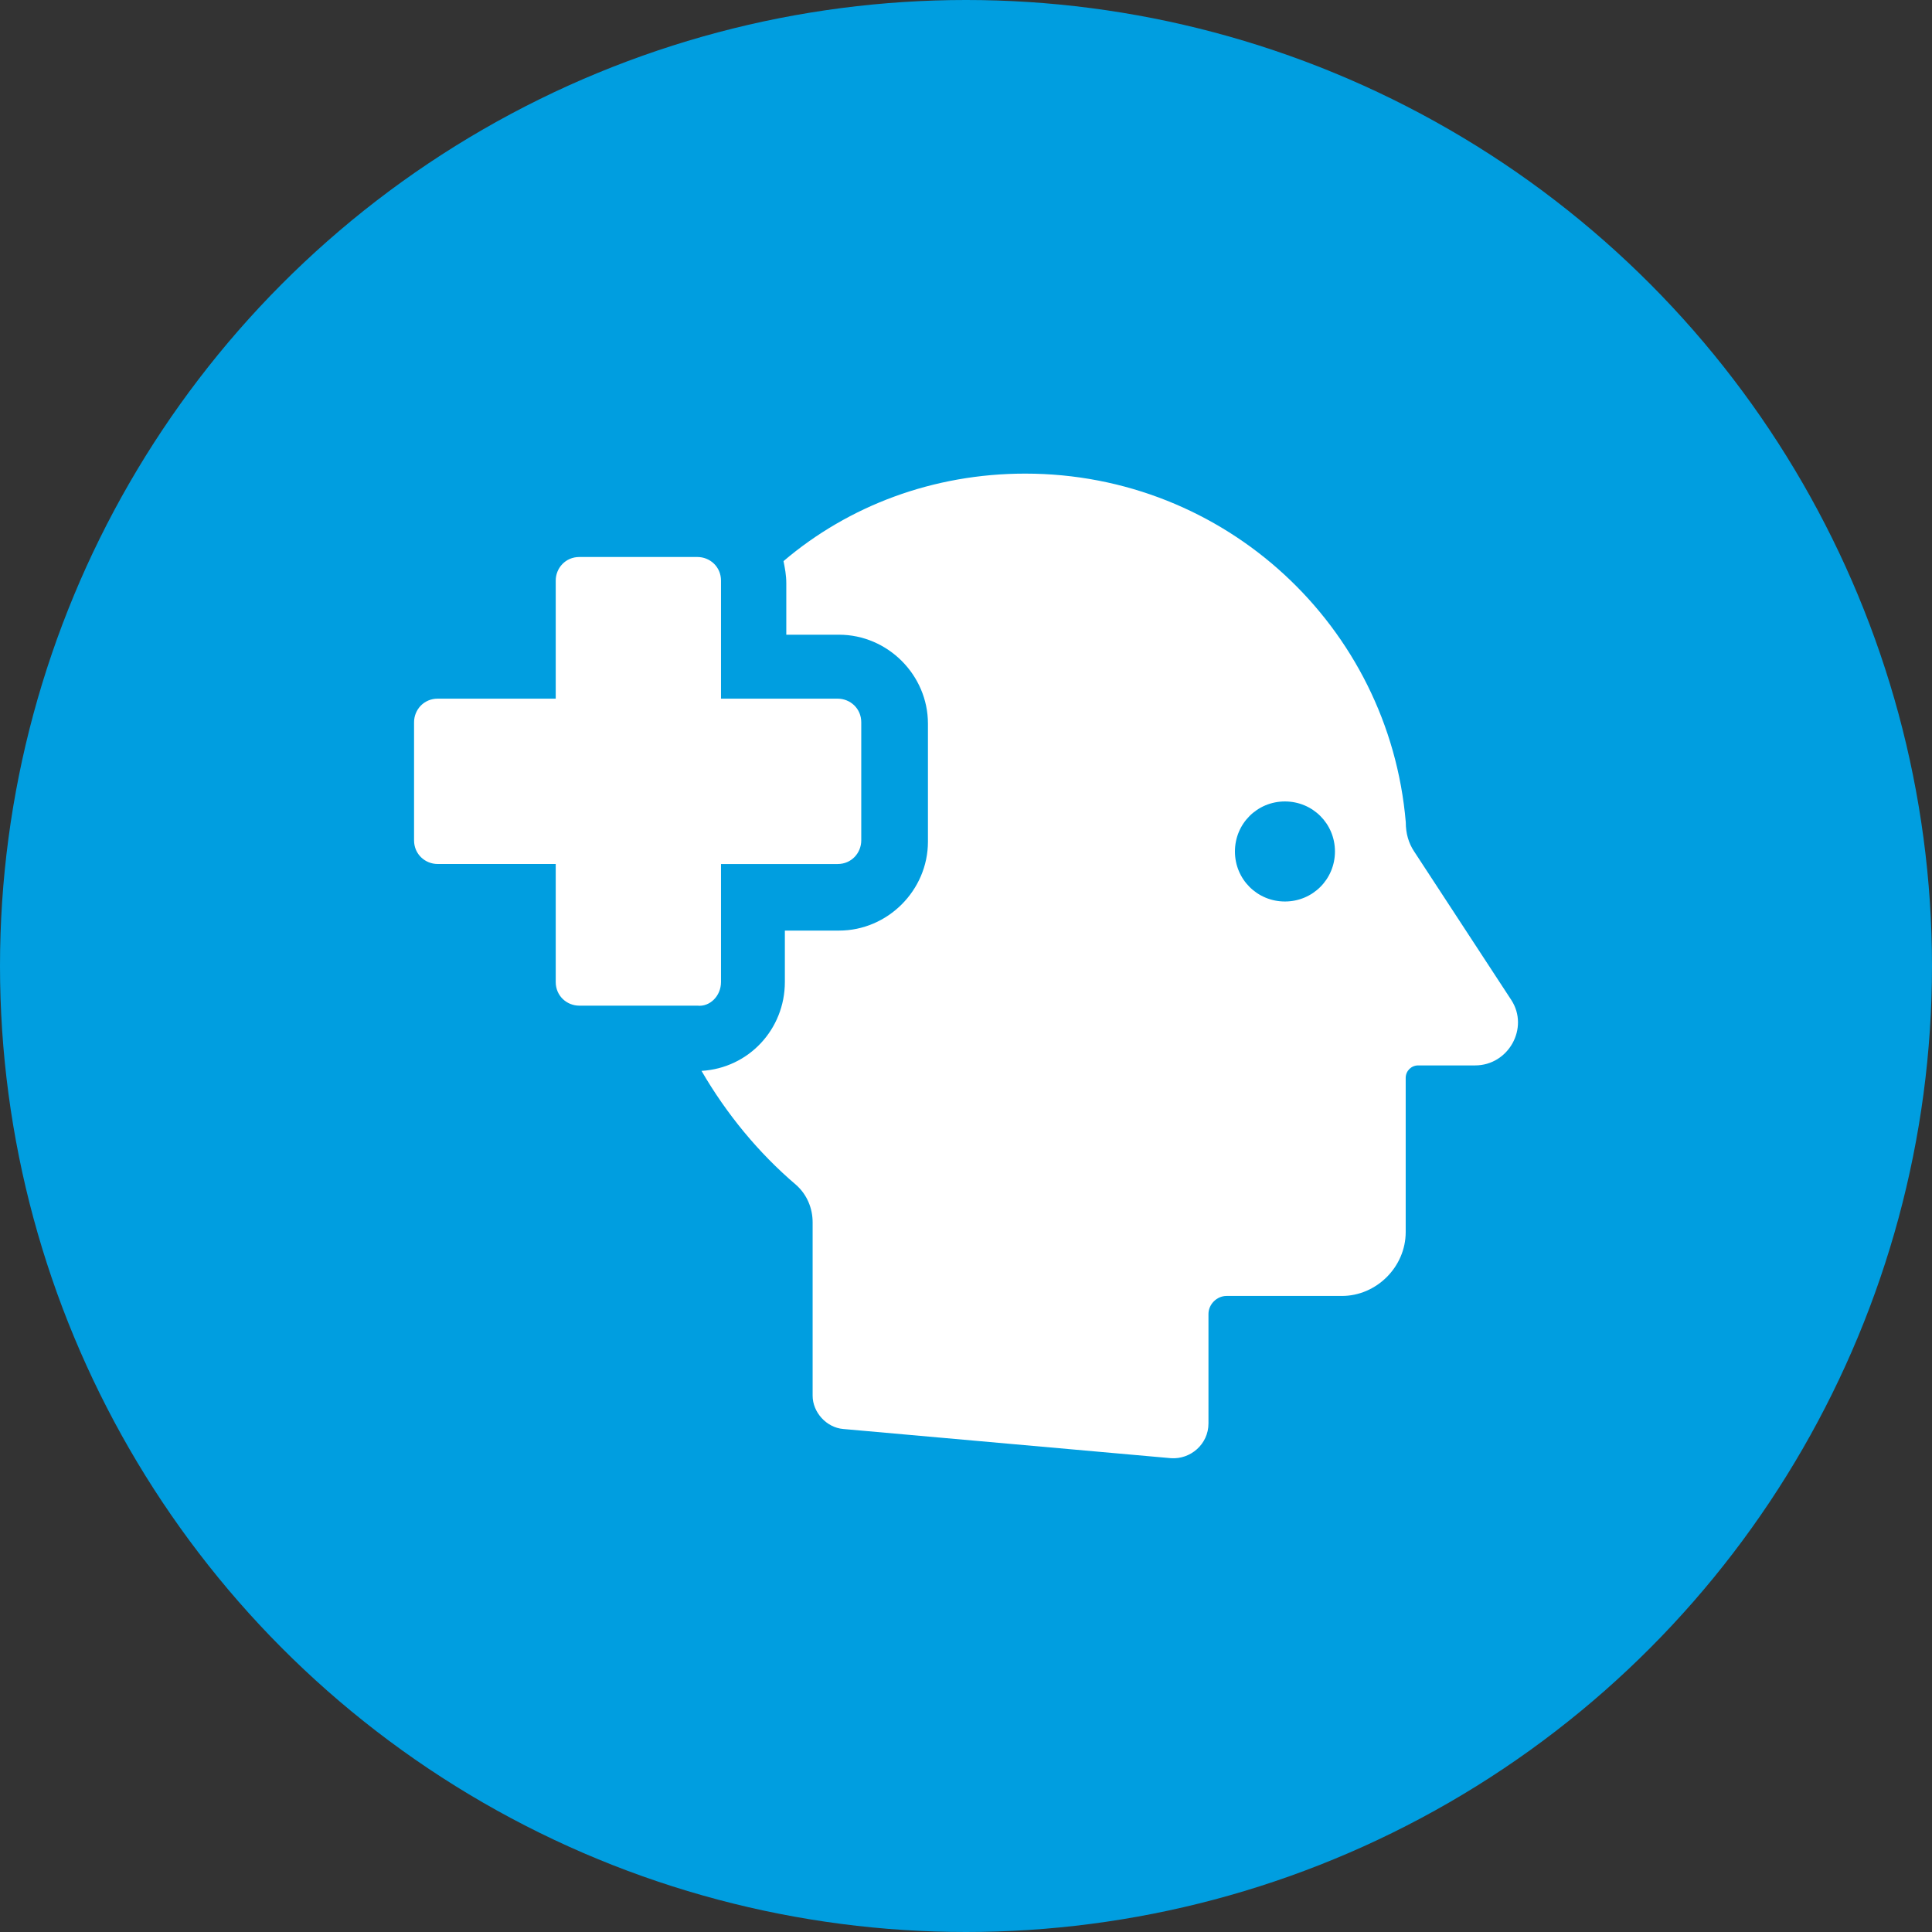
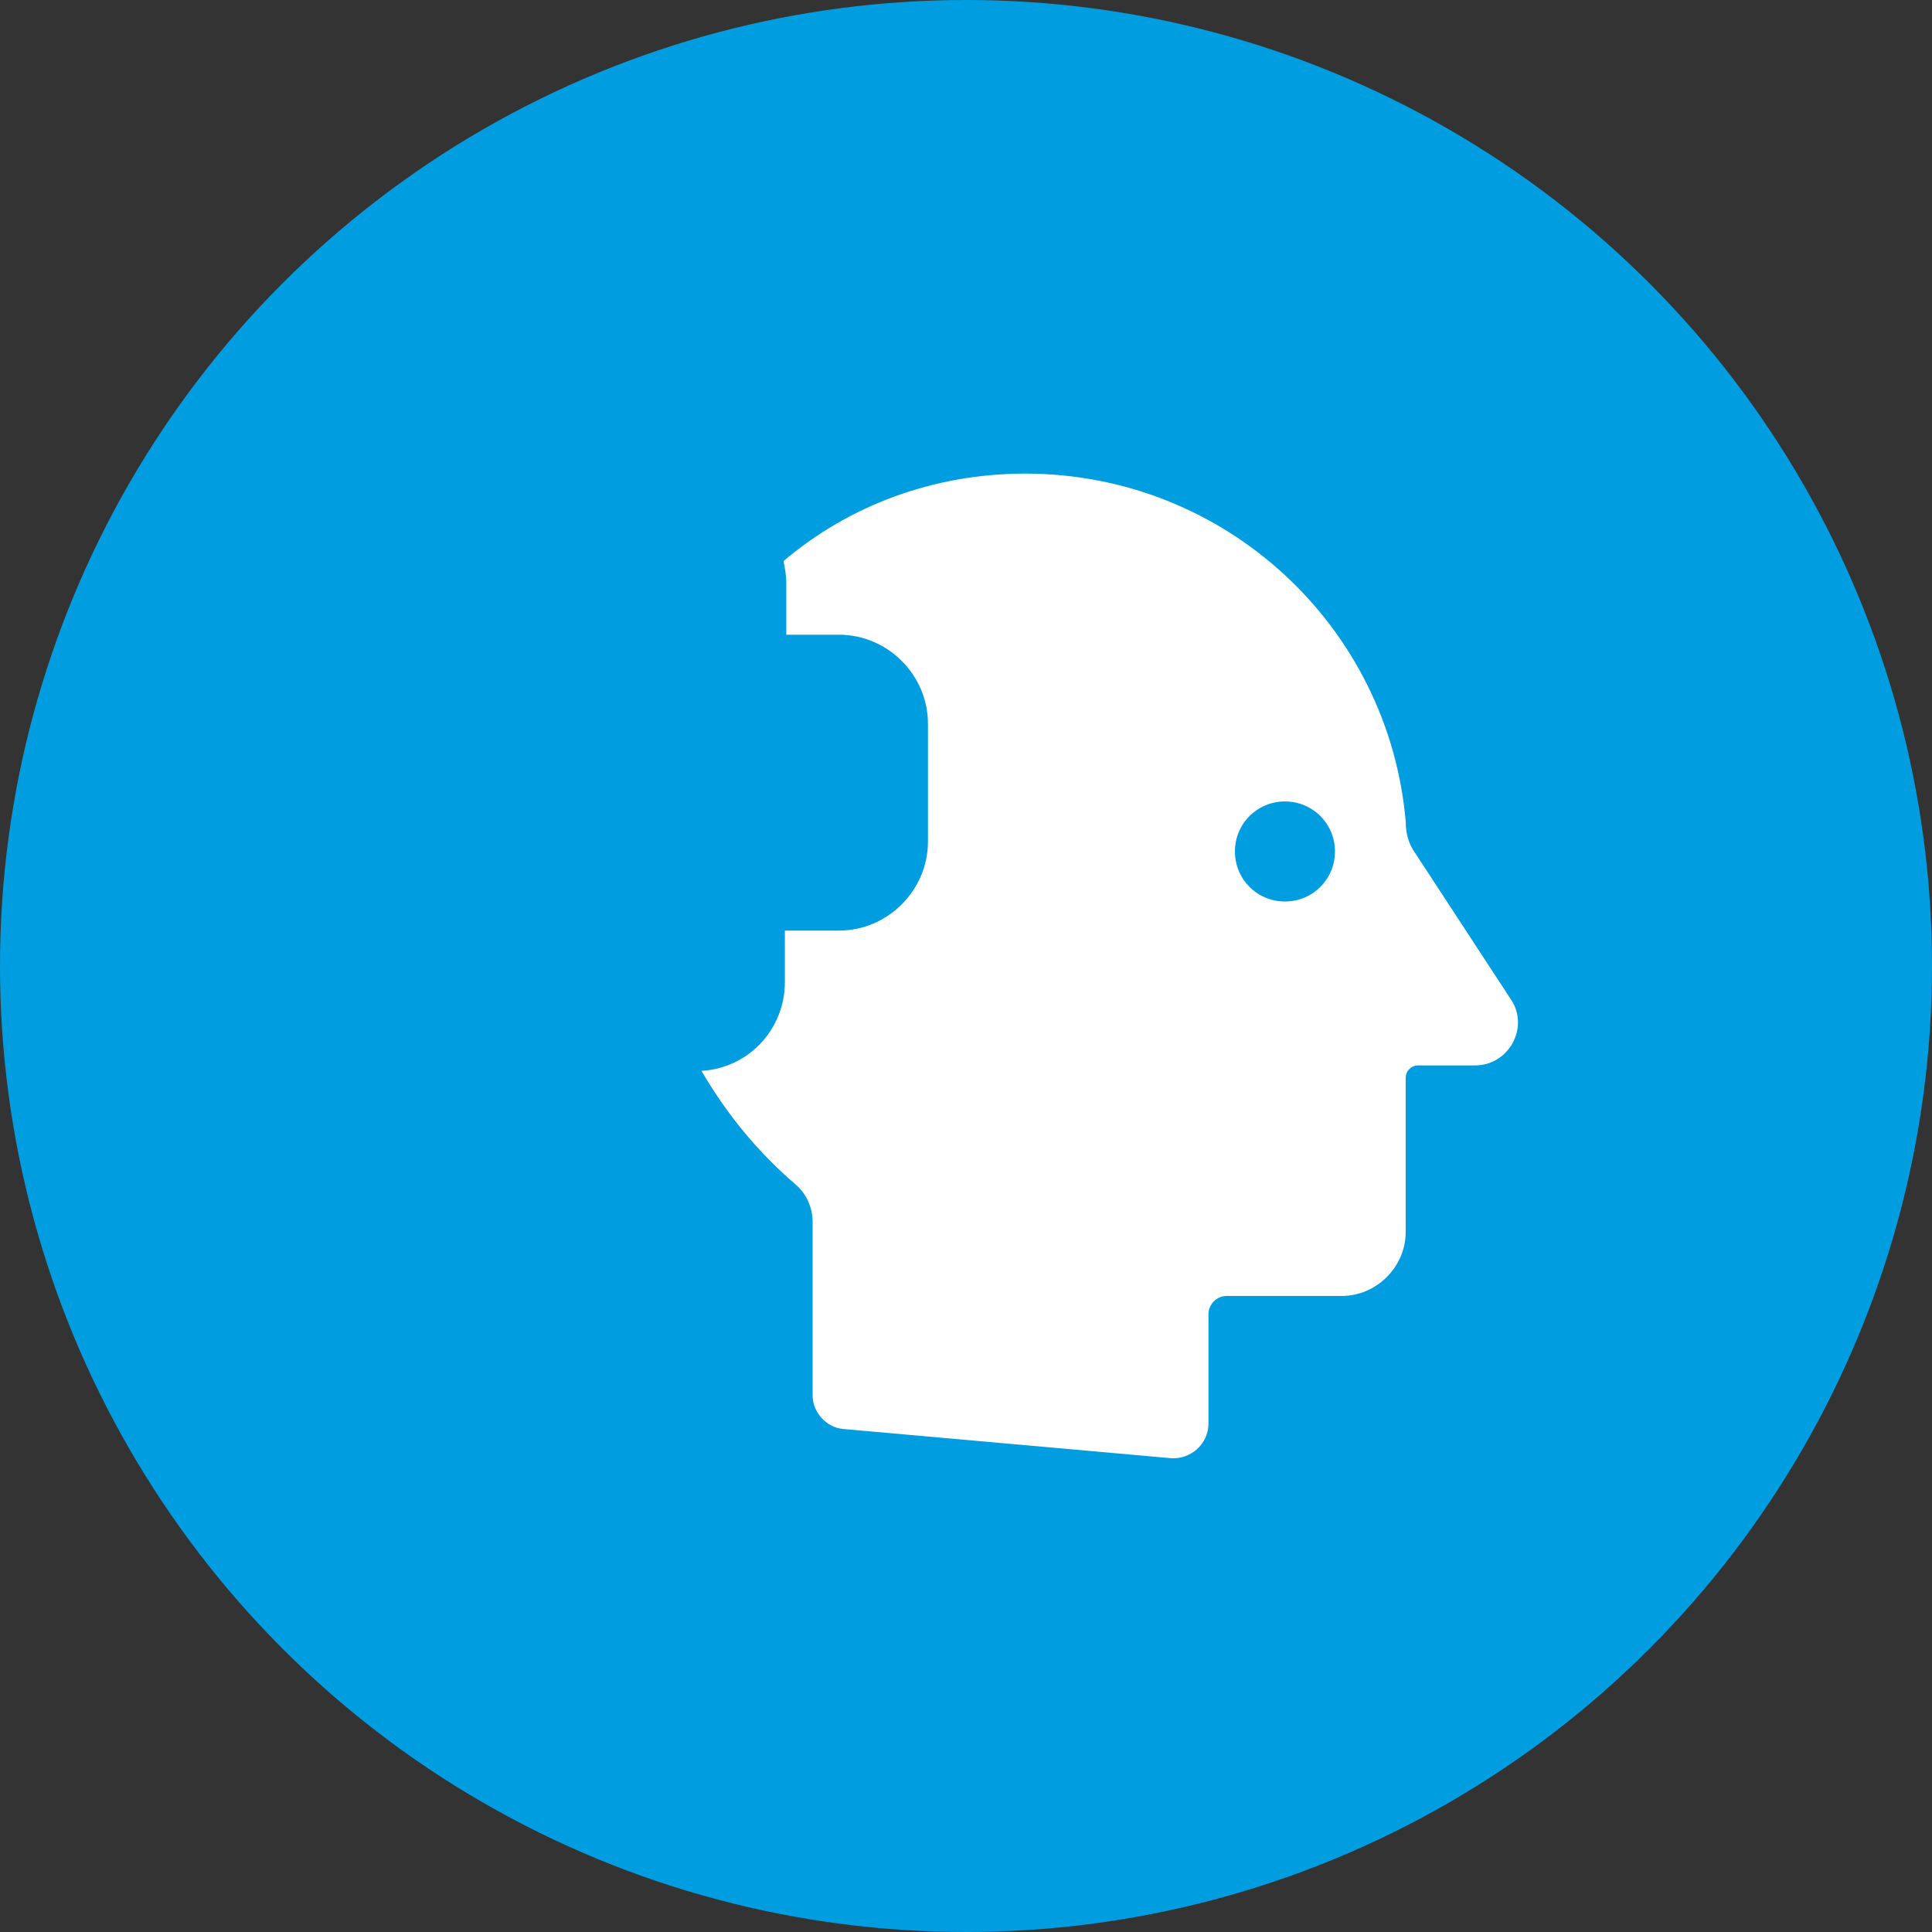
<svg xmlns="http://www.w3.org/2000/svg" version="1.1" x="0px" y="0px" width="70px" height="70px" viewBox="0 0 70 70" enable-background="new 0 0 70 70" xml:space="preserve">
  <rect x="0" y="0" width="70" height="70" fill="#333333" stroke="none" />
  <g id="Ebene_6_Kopie_Kopie_Kopie_Kopie">
    <circle fill="#009EE0" cx="35" cy="35" r="35" />
  </g>
  <g id="Ebene_18">
    <g>
      <path fill="#FFFFFF" d="M54.759,36.235l-3.522-5.385c-0.202-0.303-0.303-0.655-0.303-1.058    c-0.604-7.096-6.543-12.632-13.789-12.632c-3.322,0-6.392,1.158-8.757,3.17c0.05,0.252,0.101,0.503,0.101,0.805v1.862H30.4    c1.761,0,3.221,1.459,3.221,3.221v4.278c0,1.761-1.459,3.221-3.221,3.221h-1.963v1.862c0,1.711-1.309,3.121-3.02,3.221    c0.906,1.56,2.064,2.97,3.422,4.127c0.403,0.353,0.604,0.855,0.604,1.359v6.282c0,0.604,0.503,1.156,1.107,1.207l11.876,1.058    c0.705,0.05,1.359-0.504,1.359-1.259V47.61c0-0.353,0.303-0.655,0.654-0.655h4.178c1.258,0,2.314-1.056,2.314-2.314v-5.586    c0-0.252,0.201-0.453,0.453-0.453h2.063C54.658,38.602,55.412,37.243,54.759,36.235z M46.555,32.663    c-1.006,0-1.811-0.806-1.811-1.812c0-1.007,0.805-1.813,1.811-1.813c1.008,0,1.813,0.806,1.813,1.813    C48.367,31.857,47.563,32.663,46.555,32.663z" />
-       <path fill="#FFFFFF" d="M26.123,35.582v-4.277h4.227c0.504,0,0.855-0.404,0.855-0.857V26.17c0-0.504-0.402-0.856-0.855-0.856    h-4.227v-4.278c0-0.503-0.402-0.855-0.855-0.855h-4.278c-0.503,0-0.855,0.403-0.855,0.855v4.278h-4.278    c-0.503,0-0.855,0.403-0.855,0.856v4.277c0,0.504,0.403,0.857,0.855,0.857h4.278v4.277c0,0.503,0.402,0.856,0.855,0.856h4.278    C25.72,36.487,26.123,36.085,26.123,35.582z" />
    </g>
  </g>
</svg>